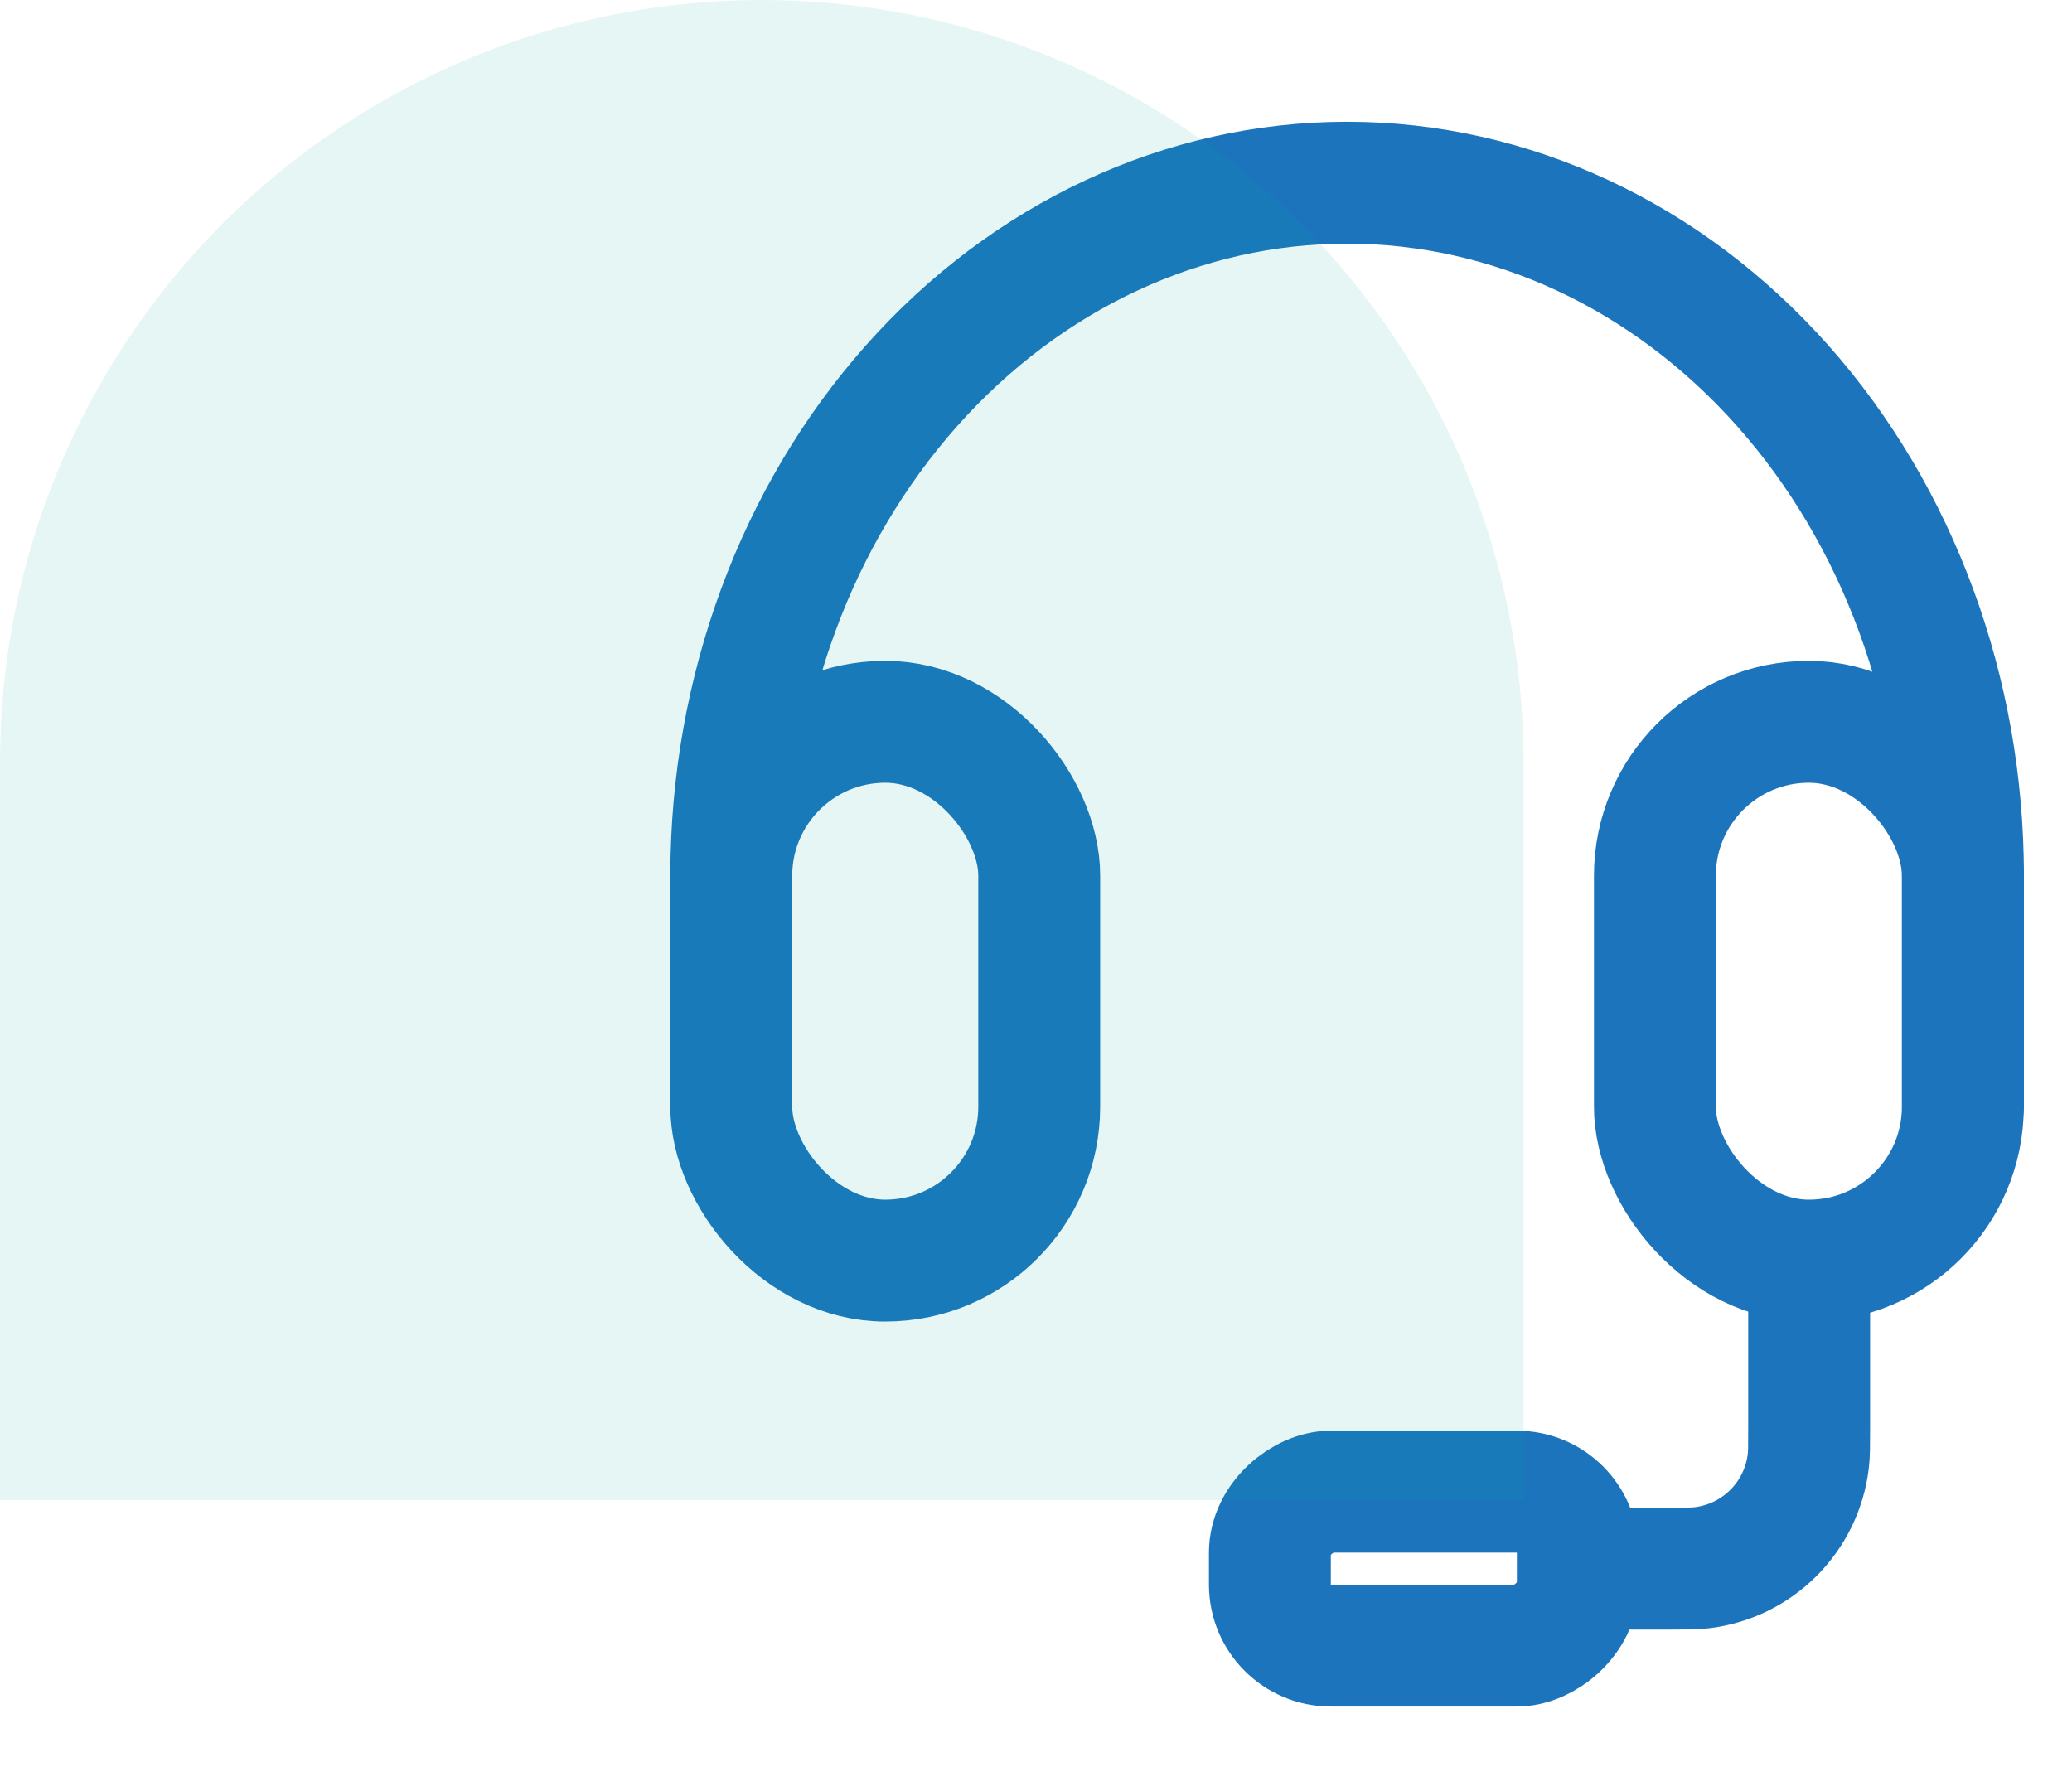
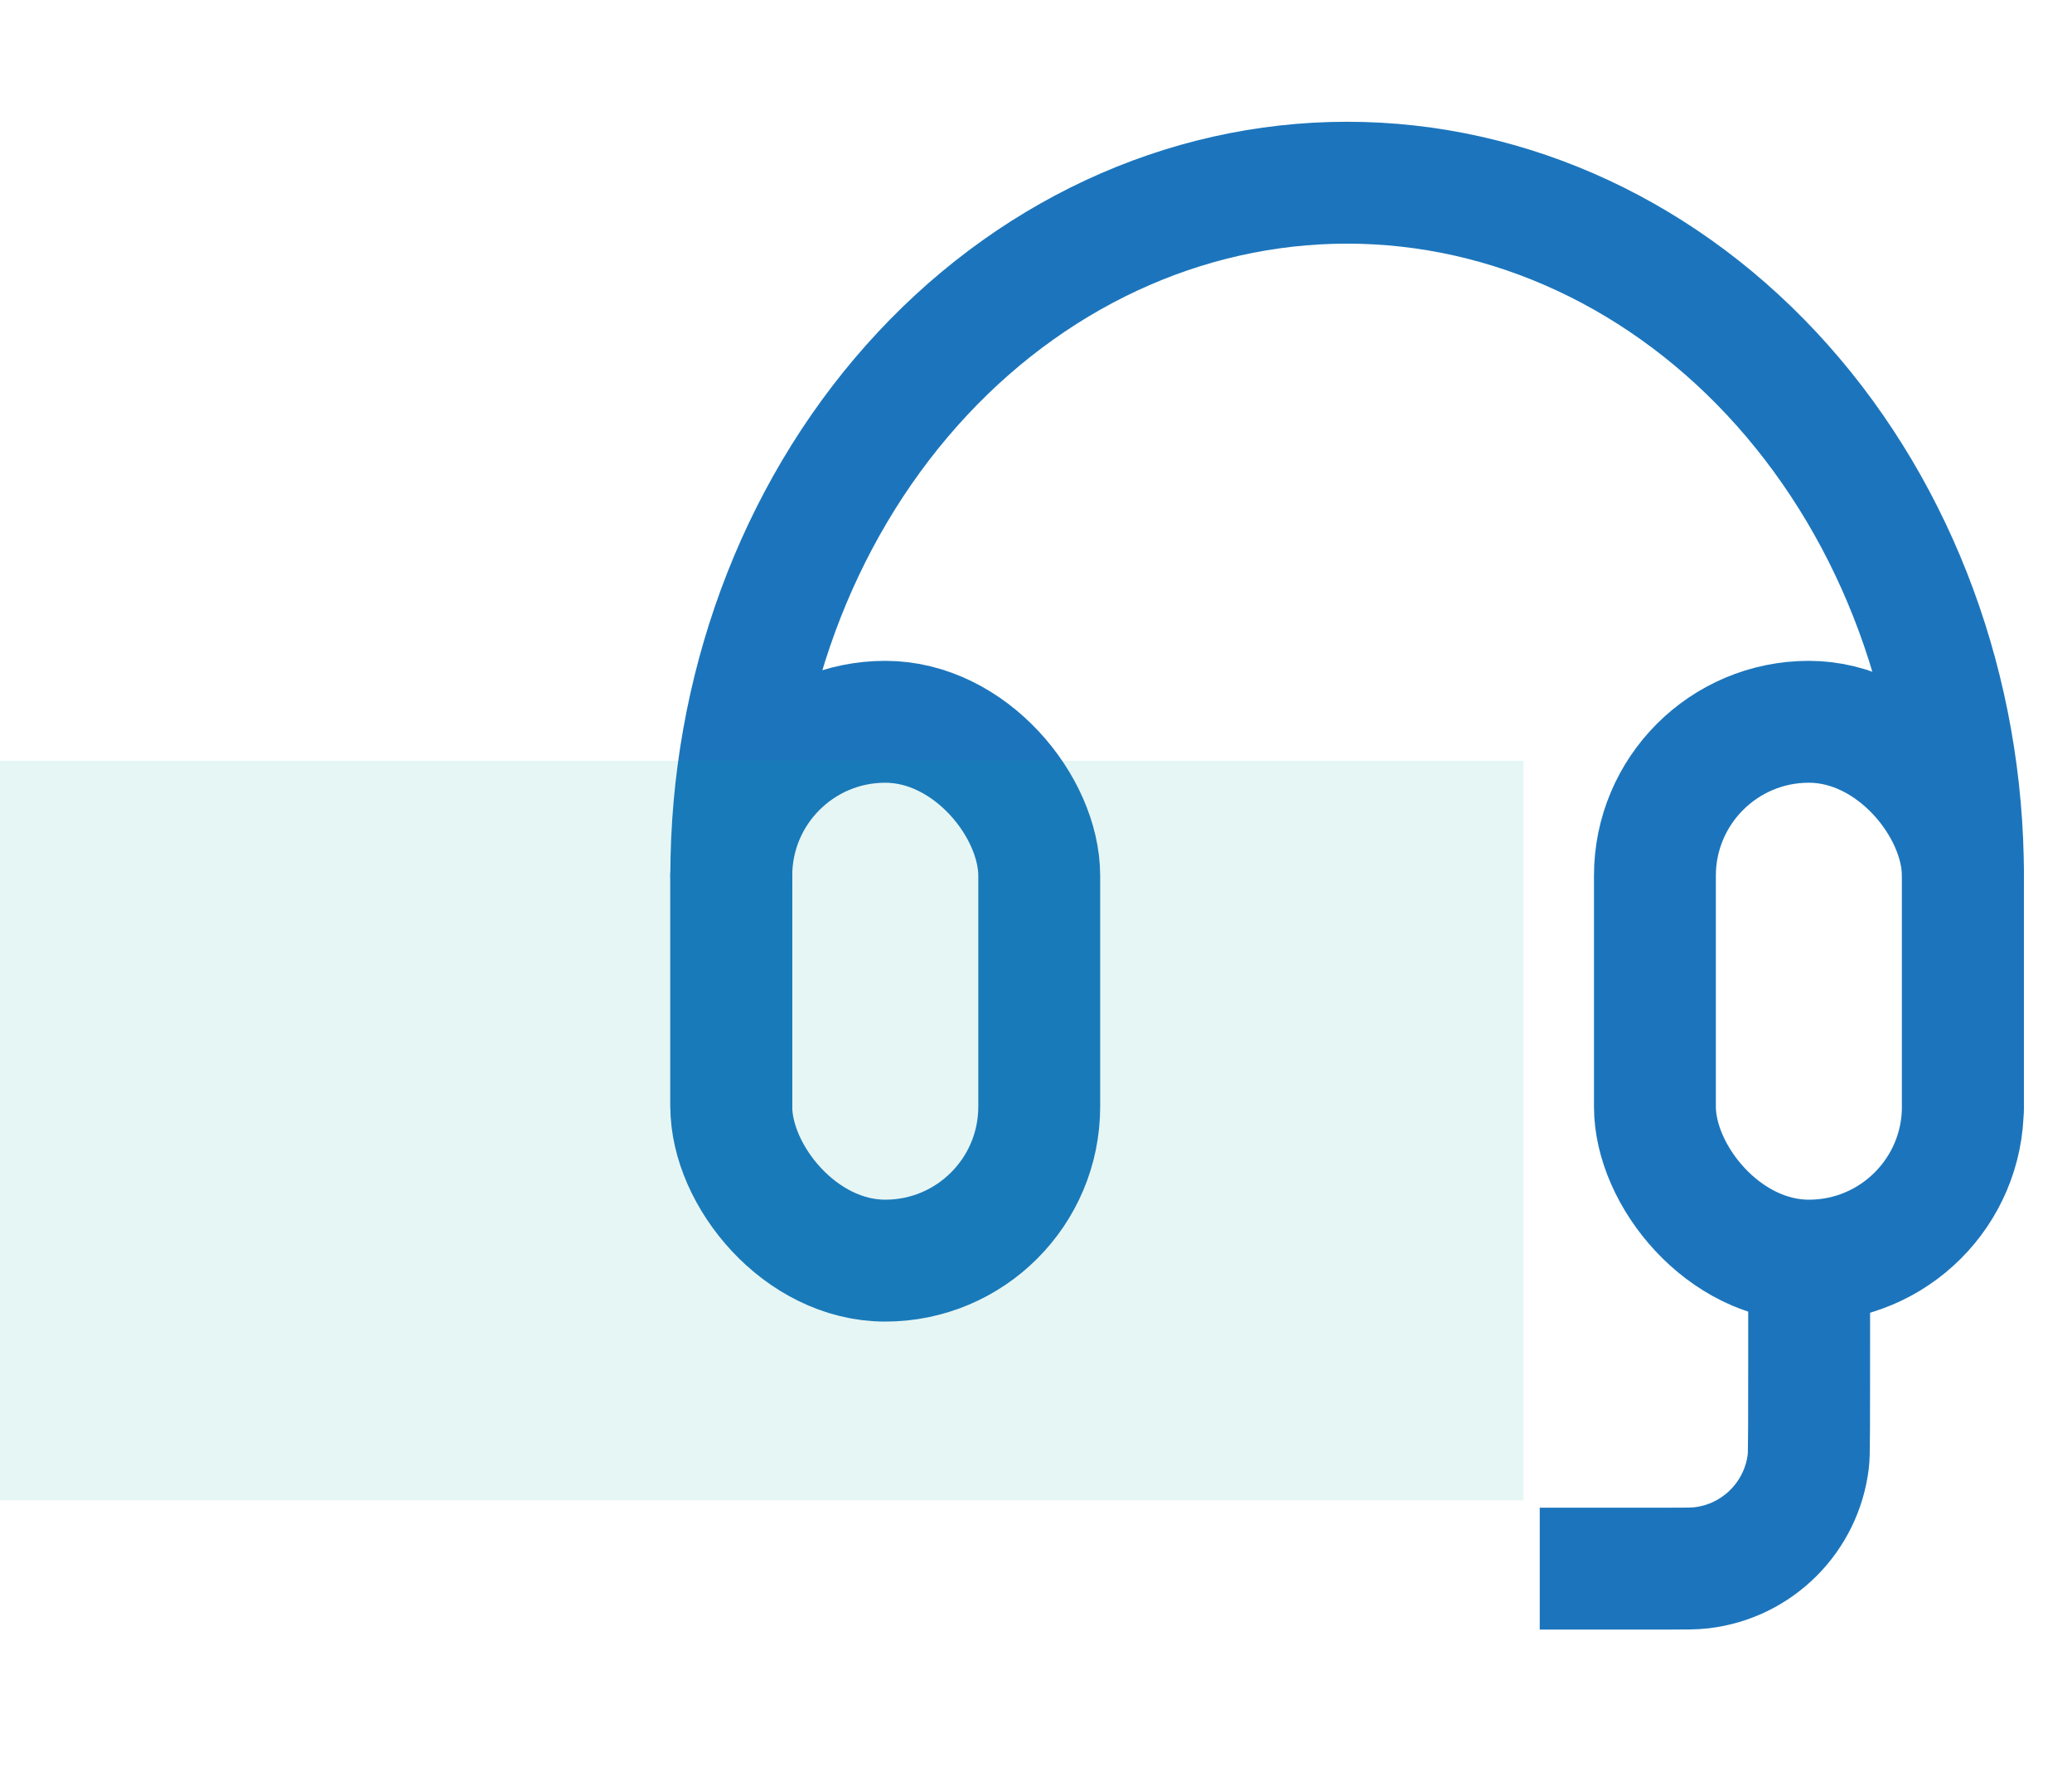
<svg xmlns="http://www.w3.org/2000/svg" width="34" height="29" viewBox="0 0 34 29" fill="none">
  <rect x="27.156" y="11.844" width="5.053" height="8.842" rx="2.526" stroke="#1C75BC" stroke-width="2" stroke-linejoin="round" />
  <rect x="12" y="11.844" width="5.053" height="8.842" rx="2.526" stroke="#1C75BC" stroke-width="2" stroke-linejoin="round" />
-   <rect x="25.891" y="24.477" width="2.526" height="5.053" rx="1" transform="rotate(90 25.891 24.477)" stroke="#1C75BC" stroke-width="2" stroke-linejoin="round" />
  <path d="M12 14.367V18.157" stroke="#1C75BC" stroke-width="2" stroke-linecap="round" stroke-linejoin="round" />
  <path d="M32.211 14.367V18.157" stroke="#1C75BC" stroke-width="2" stroke-linecap="round" stroke-linejoin="round" />
  <path d="M32.211 14.366C32.211 11.351 31.146 8.459 29.251 6.327C27.356 4.195 24.785 2.998 22.105 2.998C19.425 2.998 16.855 4.195 14.96 6.327C13.065 8.459 12 11.351 12 14.366" stroke="#1C75BC" stroke-width="2" stroke-linecap="round" stroke-linejoin="round" />
-   <path d="M29.687 20.688V23.44C29.687 23.719 29.687 23.858 29.673 23.975C29.564 24.893 28.84 25.618 27.922 25.726C27.805 25.74 27.665 25.74 27.387 25.74H25.266" stroke="#1C75BC" stroke-width="2" />
+   <path d="M29.687 20.688C29.687 23.719 29.687 23.858 29.673 23.975C29.564 24.893 28.84 25.618 27.922 25.726C27.805 25.74 27.665 25.74 27.387 25.74H25.266" stroke="#1C75BC" stroke-width="2" />
  <g opacity="0.1">
-     <path d="M25 12.5C25 10.858 24.677 9.233 24.049 7.716C23.42 6.2 22.5 4.822 21.339 3.661C20.178 2.5 18.8 1.58 17.284 0.951C15.767 0.323 14.142 -6.10352e-05 12.5 -6.10352e-05C10.858 -6.10352e-05 9.233 0.323 7.716 0.951C6.2 1.58 4.822 2.5 3.661 3.661C2.5 4.822 1.58 6.2 0.952 7.716C0.323 9.233 -1.43506e-07 10.858 0 12.5L12.5 12.5H25Z" fill="#00A79D" />
    <path d="M0 12.484H25V24.619H0V12.484Z" fill="#00A79D" />
  </g>
</svg>